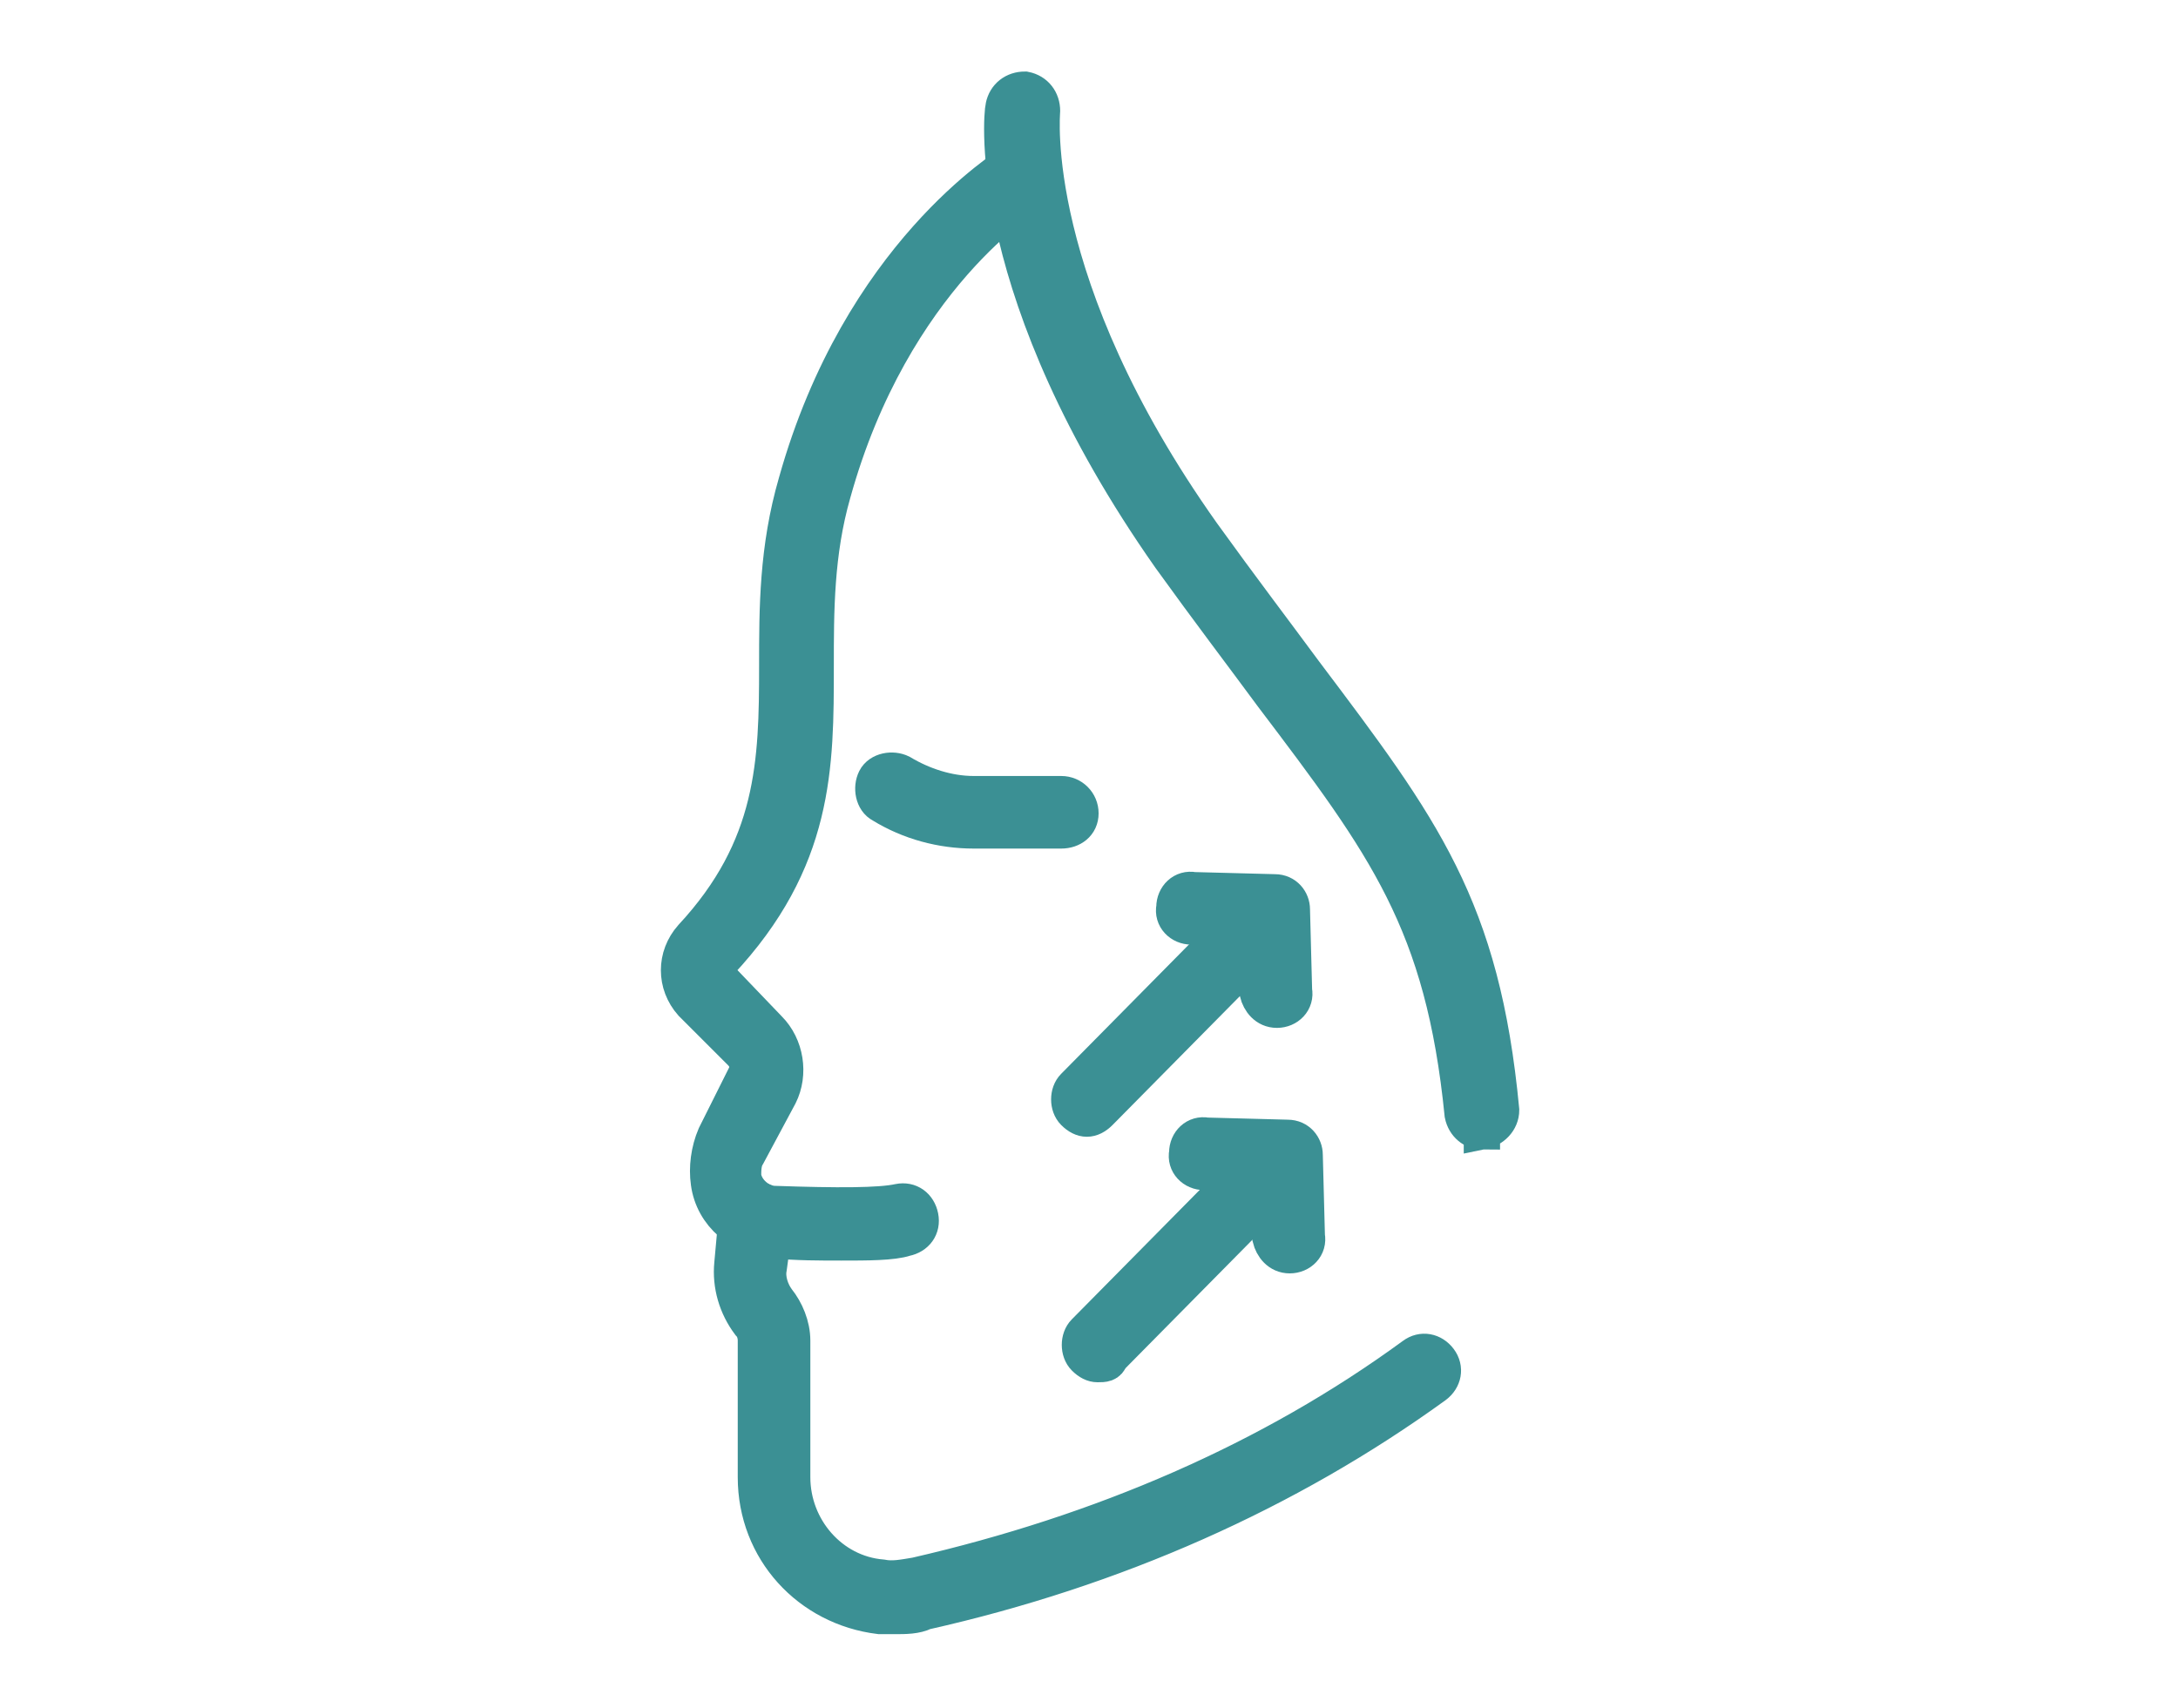
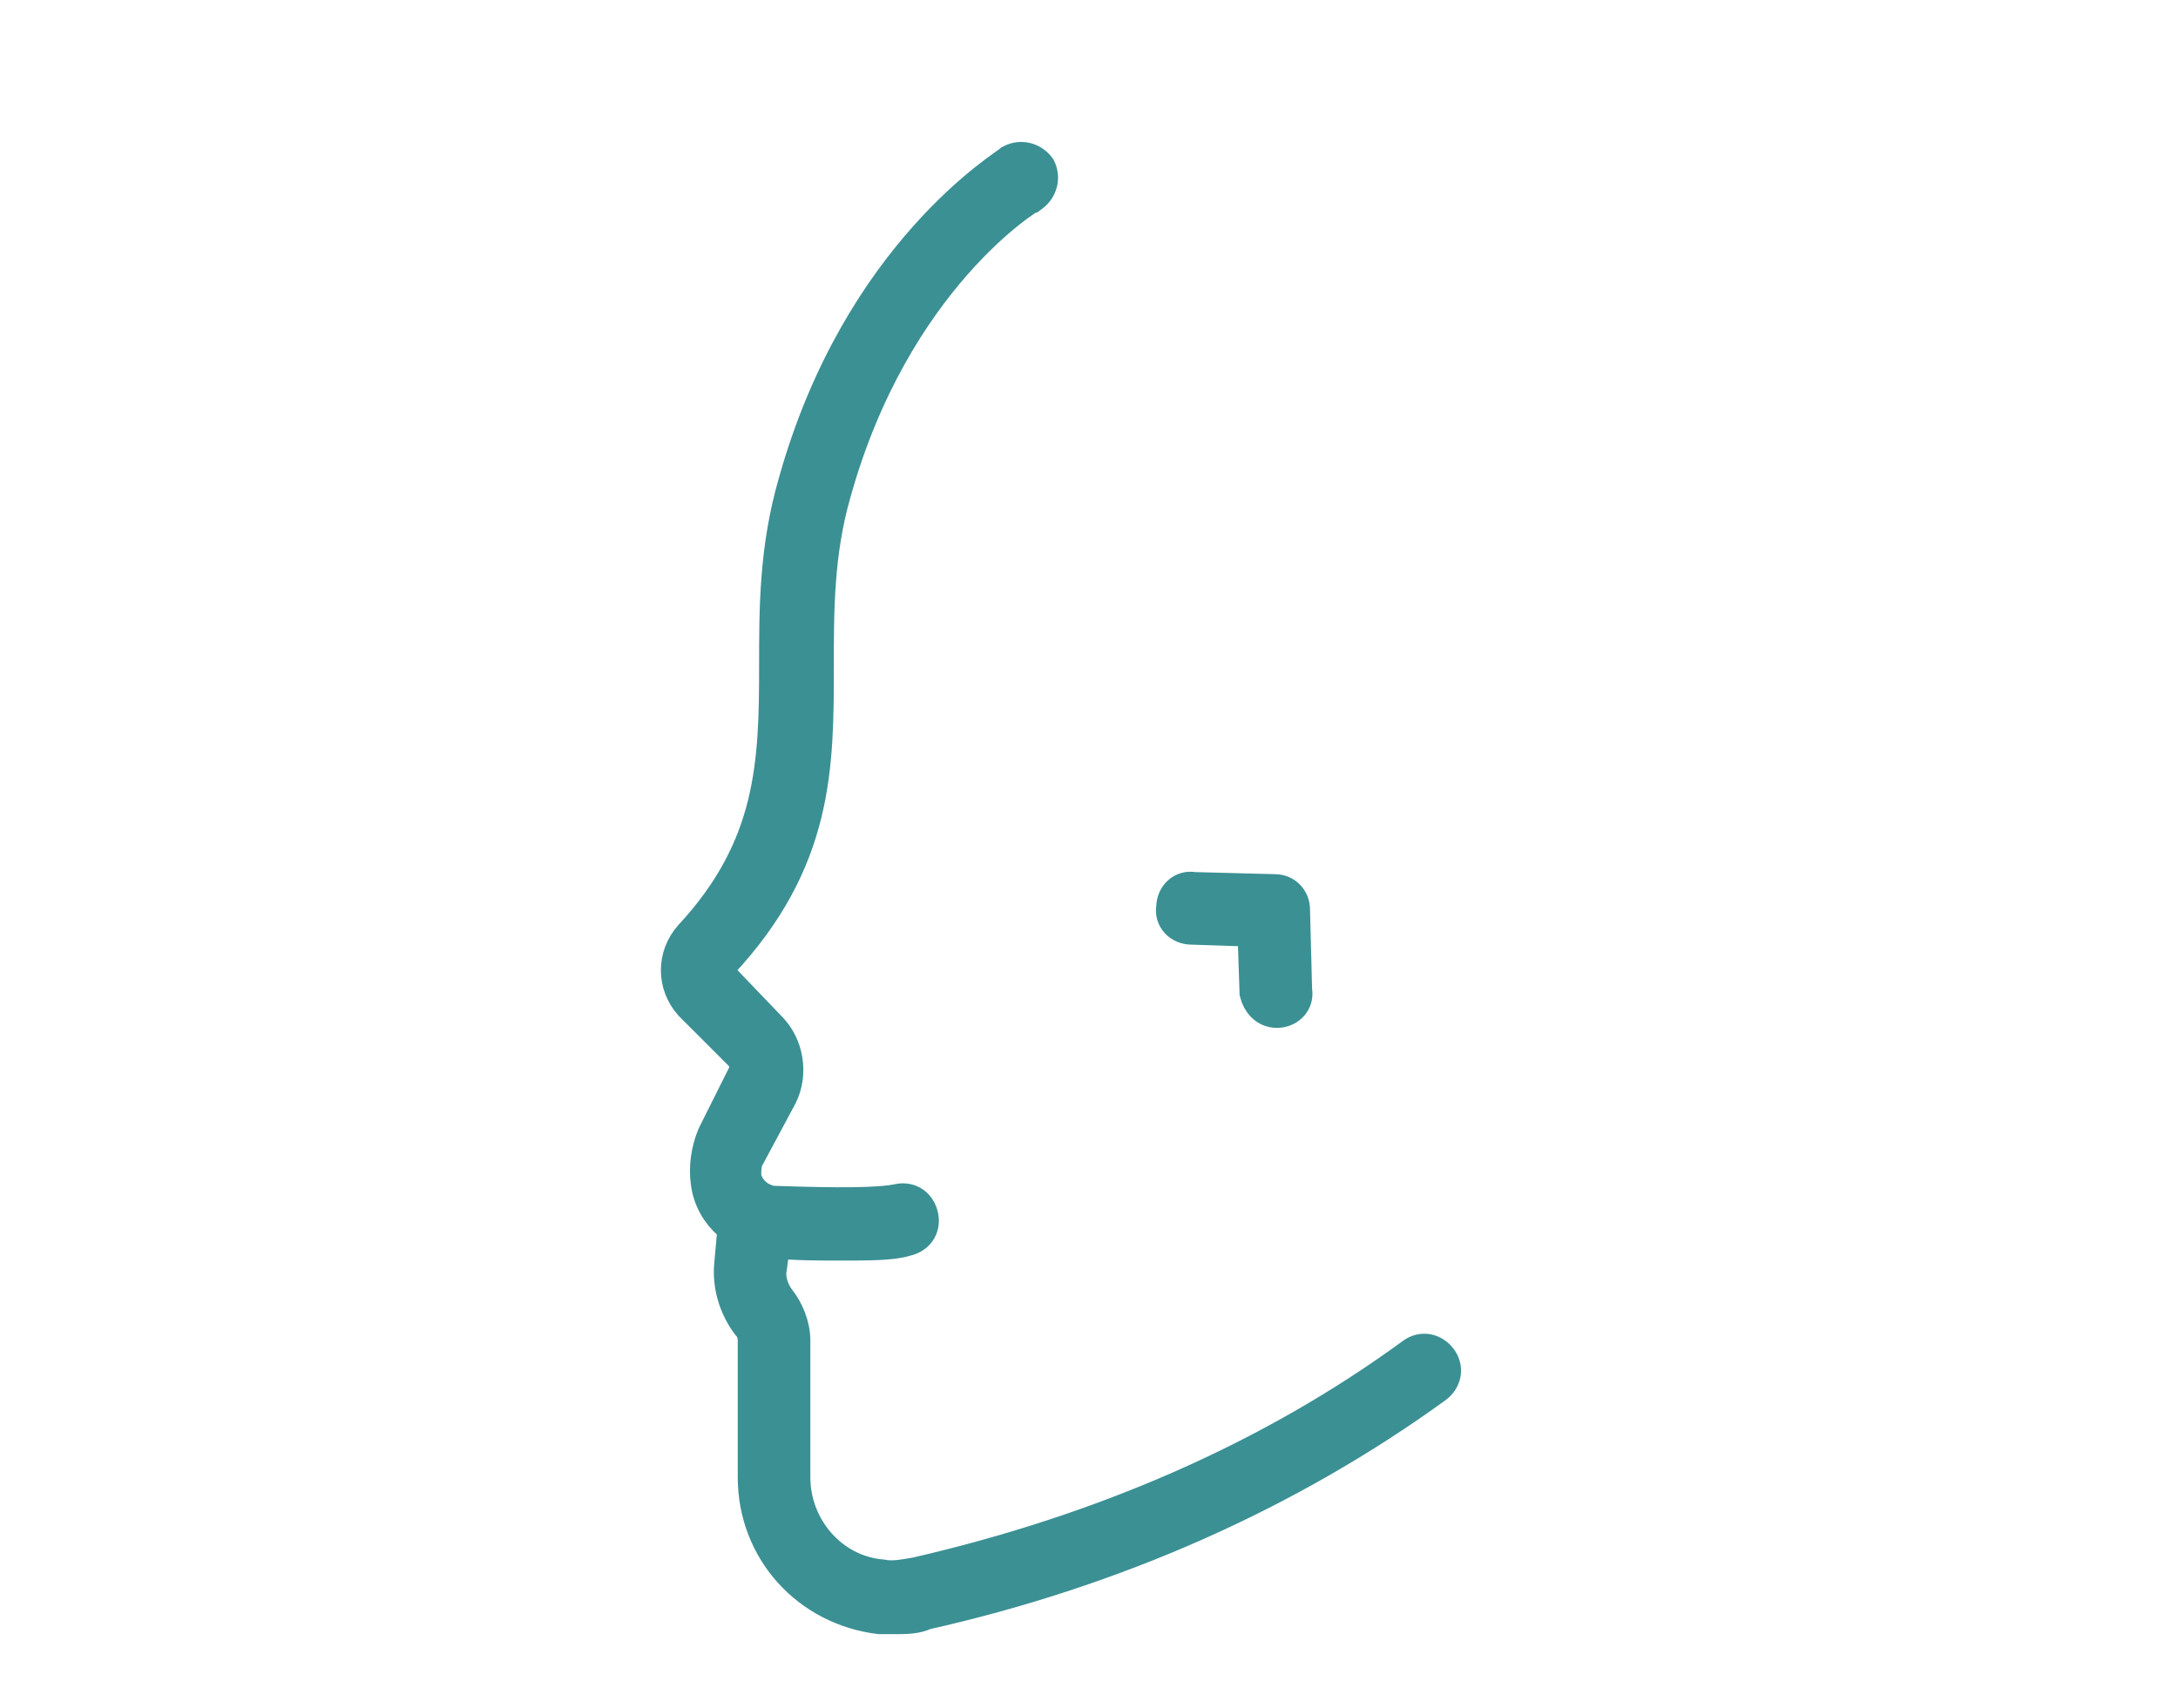
<svg xmlns="http://www.w3.org/2000/svg" version="1.1" id="Layer_1" x="0px" y="0px" viewBox="0 0 102 80" style="enable-background:new 0 0 102 80;" xml:space="preserve">
  <style type="text/css">
	.st0{fill:#3B9094;stroke:#3B9094;stroke-width:1.7;stroke-miterlimit:10;}
</style>
  <g id="XMLID_904_">
    <g id="XMLID_914_">
      <g id="XMLID_346_">
        <g id="XMLID_2461_">
          <path id="XMLID_1119_" class="st0" d="M39.4,58.2c-1,0-2.1,0-3.1-0.1c-1.6-0.1-2.9-1.2-3.1-2.7c-0.1-0.7,0-1.5,0.3-2.2l1.4-2.8      c0.2-0.4,0.1-0.8-0.2-1.1L32.4,47c-0.8-0.9-0.8-2.2,0-3.1c3.9-4.2,4-8.2,4-12.7c0-2.7,0-5.5,0.9-8.6c3-10.7,9.9-14.8,10.1-15      c0.4-0.2,0.9-0.1,1.2,0.3c0.2,0.4,0.1,0.9-0.3,1.2c-0.1,0-6.5,3.9-9.3,14c-0.8,2.8-0.8,5.5-0.8,8.1c0,4.7,0,9.1-4.5,13.9      c-0.2,0.2-0.2,0.5,0,0.7l2.3,2.4c0.8,0.8,1,2.1,0.5,3.1L35,54.1c-0.2,0.3-0.2,0.7-0.2,1c0.1,0.7,0.8,1.3,1.5,1.3      c2.9,0.1,4.9,0.1,5.8-0.1c0.5-0.1,0.9,0.2,1,0.7c0.1,0.5-0.2,0.9-0.7,1C41.8,58.2,40.6,58.2,39.4,58.2z" />
        </g>
      </g>
    </g>
    <g id="XMLID_913_">
      <g id="XMLID_345_">
        <g id="XMLID_2457_">
          <path id="XMLID_1118_" class="st0" d="M41.9,75.7c-0.2,0-0.5,0-0.7,0c-3.3-0.4-5.8-3.1-5.8-6.5v-6.4c0-0.3-0.1-0.6-0.3-0.8      c-0.6-0.8-0.9-1.8-0.8-2.8l0.2-2.2c0.1-0.5,0.5-0.8,1-0.8c0.5,0.1,0.8,0.5,0.8,1L36,59.4c-0.1,0.5,0.1,1.1,0.4,1.5      c0.4,0.5,0.7,1.2,0.7,1.9v6.4c0,2.4,1.8,4.5,4.2,4.7c0.5,0.1,1,0,1.6-0.1c8.7-2,16.6-5.4,23.3-10.3c0.4-0.3,0.9-0.2,1.2,0.2      c0.3,0.4,0.2,0.9-0.2,1.2c-6.9,5-15,8.6-23.9,10.6C42.9,75.7,42.4,75.7,41.9,75.7z" />
        </g>
      </g>
    </g>
    <g id="XMLID_912_">
      <g id="XMLID_344_">
        <g id="XMLID_2453_">
-           <path id="XMLID_1117_" class="st0" d="M49.7,38.9h-4.1c-1.5,0-3-0.4-4.3-1.2c-0.4-0.2-0.5-0.8-0.3-1.2c0.2-0.4,0.8-0.5,1.2-0.3      c1,0.6,2.2,1,3.4,1h4.1c0.5,0,0.9,0.4,0.9,0.9S50.2,38.9,49.7,38.9z" />
-         </g>
+           </g>
      </g>
    </g>
    <g id="XMLID_911_">
      <g id="XMLID_343_">
        <g id="XMLID_2449_">
-           <path id="XMLID_1116_" class="st0" d="M69.4,53c-0.4,0-0.8-0.3-0.9-0.8c-0.9-9-3.6-12.6-8.9-19.6c-1.4-1.9-3-4-4.8-6.5      C46.1,13.7,46.9,5.4,47,5c0.1-0.5,0.5-0.8,1-0.8c0.5,0.1,0.8,0.5,0.8,1c0,0.1-0.8,8.1,7.5,19.8c1.8,2.5,3.4,4.6,4.8,6.5      c5.5,7.3,8.3,11,9.2,20.5C70.3,52.5,69.9,52.9,69.4,53C69.4,52.9,69.4,53,69.4,53z" />
-         </g>
+           </g>
      </g>
    </g>
    <g id="XMLID_908_">
      <g id="XMLID_910_">
        <g id="XMLID_342_">
          <g id="XMLID_2445_">
-             <path id="XMLID_1115_" class="st0" d="M50.9,52.4c-0.2,0-0.4-0.1-0.6-0.3c-0.3-0.3-0.3-0.9,0-1.2l8.1-8.2       c0.3-0.3,0.9-0.3,1.2,0c0.3,0.3,0.3,0.9,0,1.2l-8.1,8.2C51.3,52.3,51.1,52.4,50.9,52.4z" />
-           </g>
+             </g>
        </g>
      </g>
      <g id="XMLID_909_">
        <g id="XMLID_341_">
          <g id="XMLID_2441_">
            <path id="XMLID_1114_" class="st0" d="M59.8,47.3c-0.5,0-0.8-0.4-0.9-0.8l-0.1-3l-3-0.1c-0.5,0-0.9-0.4-0.8-0.9       c0-0.5,0.4-0.9,0.9-0.8l3.8,0.1c0.5,0,0.8,0.4,0.8,0.8l0.1,3.8C60.7,46.9,60.3,47.3,59.8,47.3C59.9,47.3,59.9,47.3,59.8,47.3z" />
          </g>
        </g>
      </g>
    </g>
    <g id="XMLID_905_">
      <g id="XMLID_907_">
        <g id="XMLID_340_">
          <g id="XMLID_2436_">
-             <path id="XMLID_1113_" class="st0" d="M51.4,63.9c-0.2,0-0.4-0.1-0.6-0.3c-0.3-0.3-0.3-0.9,0-1.2l8.1-8.2       c0.3-0.3,0.9-0.3,1.2,0c0.3,0.3,0.3,0.9,0,1.2l-8.1,8.2C51.9,63.9,51.7,63.9,51.4,63.9z" />
-           </g>
+             </g>
        </g>
      </g>
      <g id="XMLID_906_">
        <g id="XMLID_339_">
          <g id="XMLID_2432_">
-             <path id="XMLID_1112_" class="st0" d="M60.4,58.8c-0.5,0-0.8-0.4-0.9-0.8l-0.1-3l-3-0.1c-0.5,0-0.9-0.4-0.8-0.9       c0-0.5,0.4-0.9,0.9-0.8l3.8,0.1c0.5,0,0.8,0.4,0.8,0.8l0.1,3.8C61.3,58.4,60.9,58.8,60.4,58.8C60.4,58.8,60.4,58.8,60.4,58.8z" />
-           </g>
+             </g>
        </g>
      </g>
    </g>
  </g>
</svg>